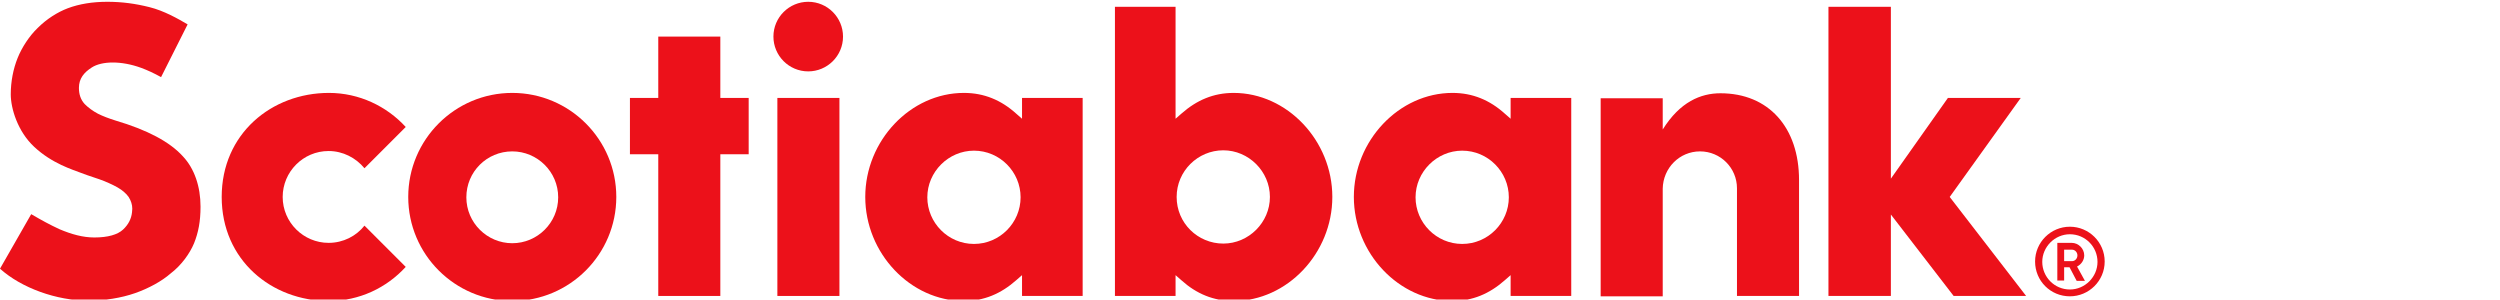
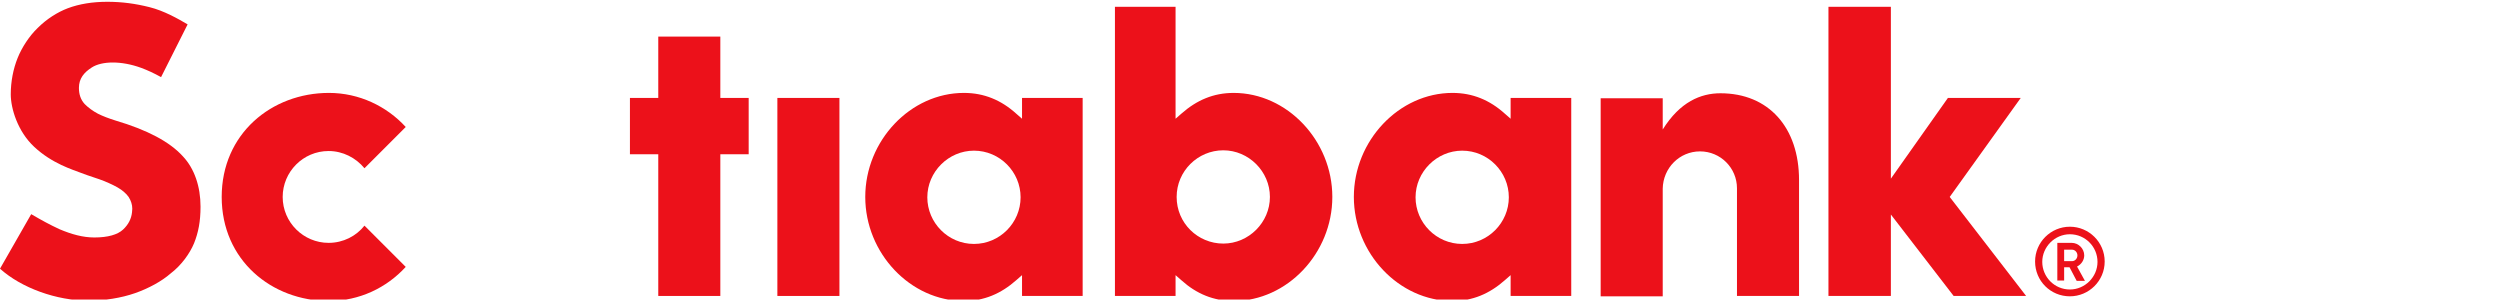
<svg xmlns="http://www.w3.org/2000/svg" version="1.1" id="Layer_1" x="0px" y="0px" viewBox="0 0 696.9 83.5" style="enable-background:new 0 0 696.9 83.5;" xml:space="preserve">
  <style type="text/css">
	.st0{fill:#FFFFFF;}
	.st1{fill:#EC111A;}
</style>
-   <rect class="st0" width="696.9" height="83.5" />
  <g>
-     <path class="st1" d="M142.8,25.9c-16,0-29,13-29,29s13,29,29,29s29-13,29-29S158.8,25.9,142.8,25.9z M142.8,67.8   c-7,0-12.8-5.7-12.8-12.8s5.7-12.8,12.8-12.8c7,0,12.8,5.7,12.8,12.8S149.8,67.8,142.8,67.8z" />
    <polygon class="st1" points="208.7,27.3 200.8,27.3 200.8,10.2 183.5,10.2 183.5,27.3 175.6,27.3 175.6,43 183.5,43 183.5,82.5    200.8,82.5 200.8,43 208.7,43  " />
    <rect x="216.7" y="27.3" class="st1" width="17.3" height="55.2" />
-     <path class="st1" d="M225.3,0.5c-5.3,0-9.7,4.3-9.7,9.7c0,5.3,4.3,9.7,9.7,9.7c5.3,0,9.7-4.3,9.7-9.7C235,4.9,230.7,0.5,225.3,0.5z   " />
    <path class="st1" d="M473.9,42.2c5.7,0,10.3,4.6,10.3,10.3v30h17.3V50.2c0-14.7-8.5-24.2-21.9-24.2c-5.5,0-11.3,2.4-16.1,10.1v-8.7   h-17.3v55.2h17.3v-30C463.6,46.8,468.2,42.2,473.9,42.2z" />
    <polygon class="st1" points="564.8,82.5 543.5,54.9 563.3,27.3 543,27.3 527.1,49.8 527.1,1.9 509.7,1.9 509.7,82.5 527.1,82.5    527.1,59.8 544.6,82.5  " />
    <path class="st1" d="M54.1,67.8c1.2-3,1.8-6.1,1.8-10.2c0-5.6-1.7-10.6-4.9-14c-3.7-4.1-10-7.4-18.8-10c-1.9-0.6-3.5-1.2-4.9-1.9   c-1.5-0.8-2.7-1.7-3.7-2.7c-1.1-1.2-1.6-2.7-1.6-4.5c0-2.6,1.4-4.3,3.6-5.7c2.8-1.8,8.2-1.9,13.7,0.1c1.9,0.7,3.6,1.5,5.6,2.6   l7.4-14.7C49.6,5.2,45.7,3,41.7,2S34,0.5,29.9,0.5c-4.1,0-7.8,0.6-11,1.8c-2.9,1.1-5.9,3-8.4,5.5c-2.3,2.2-4.4,5.4-5.6,8.4   C3.7,19.2,3,22.7,3,26.3c0,3.9,1.9,10.3,6.5,14.6c5,4.7,10.8,6.4,13.1,7.3c2.3,0.9,4.8,1.6,6.5,2.3c1.7,0.7,3.6,1.6,4.7,2.4   c1.2,0.9,2,1.7,2.5,2.8c0.5,1.1,0.7,2.1,0.5,3.5c-0.2,1.8-1,3.4-2.5,4.8s-4.2,2.2-8,2.2c-3.2,0-6.4-0.9-9.7-2.3   c-2.8-1.3-4.8-2.4-7.9-4.2L0,74.9c6,5.4,15.8,8.9,24.6,8.9c4.5,0,9.1-0.7,13.1-2.1c3.7-1.3,7.4-3.3,9.9-5.5   C50.5,74,52.9,70.7,54.1,67.8z" />
    <g>
      <path class="st1" d="M577,63.2c-5.3,0-9.7,4.3-9.7,9.7c0,5.4,4.3,9.7,9.7,9.7c5.3,0,9.7-4.3,9.7-9.7S582.3,63.2,577,63.2z     M577,80.7c-4.3,0-7.7-3.5-7.7-7.7s3.5-7.7,7.7-7.7c4.3,0,7.7,3.5,7.7,7.7S581.2,80.7,577,80.7z" />
      <g>
        <path class="st1" d="M576.9,74.5h-1.5v3.7h-1.9V67.7h4c1.9,0,3.5,1.6,3.5,3.5c0,1.3-0.8,2.5-2,3.1l2.2,4h-2.3L576.9,74.5z      M575.4,72.8h2.2c0.8,0,1.5-0.7,1.5-1.6s-0.7-1.6-1.5-1.6h-2.2V72.8z" />
      </g>
    </g>
    <path class="st1" d="M101.6,62.9c-2.3,2.9-5.9,4.8-10,4.8c-7,0-12.8-5.7-12.8-12.8c0-7,5.7-12.8,12.8-12.8c4,0,7.6,1.9,10,4.8   l11.5-11.5c-5.3-5.8-13-9.5-21.4-9.5c-16,0-29.9,11.4-29.9,29s13.9,29,29.9,29c8.5,0,16.1-3.7,21.4-9.5L101.6,62.9z" />
    <path class="st1" d="M301.8,82.5V27.3h-16.9v5.8l-1.6-1.4c-4.2-3.8-9-5.8-14.6-5.8c-14.9,0-27.5,13.3-27.5,29s12.6,29,27.5,29   c5.6,0,10.3-2,14.6-5.8l1.6-1.4v5.8L301.8,82.5L301.8,82.5z M271.5,68c-7.2,0-13-5.9-13-13s5.9-13,13-13c7.2,0,13,5.9,13,13   S278.7,68,271.5,68z" />
    <path class="st1" d="M438,82.5V27.3h-16.9v5.8l-1.6-1.4c-4.2-3.8-9-5.8-14.6-5.8c-14.9,0-27.5,13.3-27.5,29s12.6,29,27.5,29   c5.6,0,10.3-2,14.6-5.8l1.6-1.4v5.8L438,82.5L438,82.5z M407.6,68c-7.2,0-13-5.9-13-13s5.9-13,13-13c7.2,0,13,5.9,13,13   S414.8,68,407.6,68z" />
    <path class="st1" d="M327.7,82.5v-5.8l1.6,1.4c4.2,3.8,9,5.8,14.6,5.8c14.9,0,27.5-13.3,27.5-29s-12.6-29-27.5-29   c-5.6,0-10.3,2-14.6,5.8l-1.6,1.4V1.9h-16.9v80.6H327.7z M328,54.9c0-7.2,5.9-13,13-13s13,5.9,13,13s-5.9,13-13,13   S328,62.2,328,54.9z" />
  </g>
</svg>